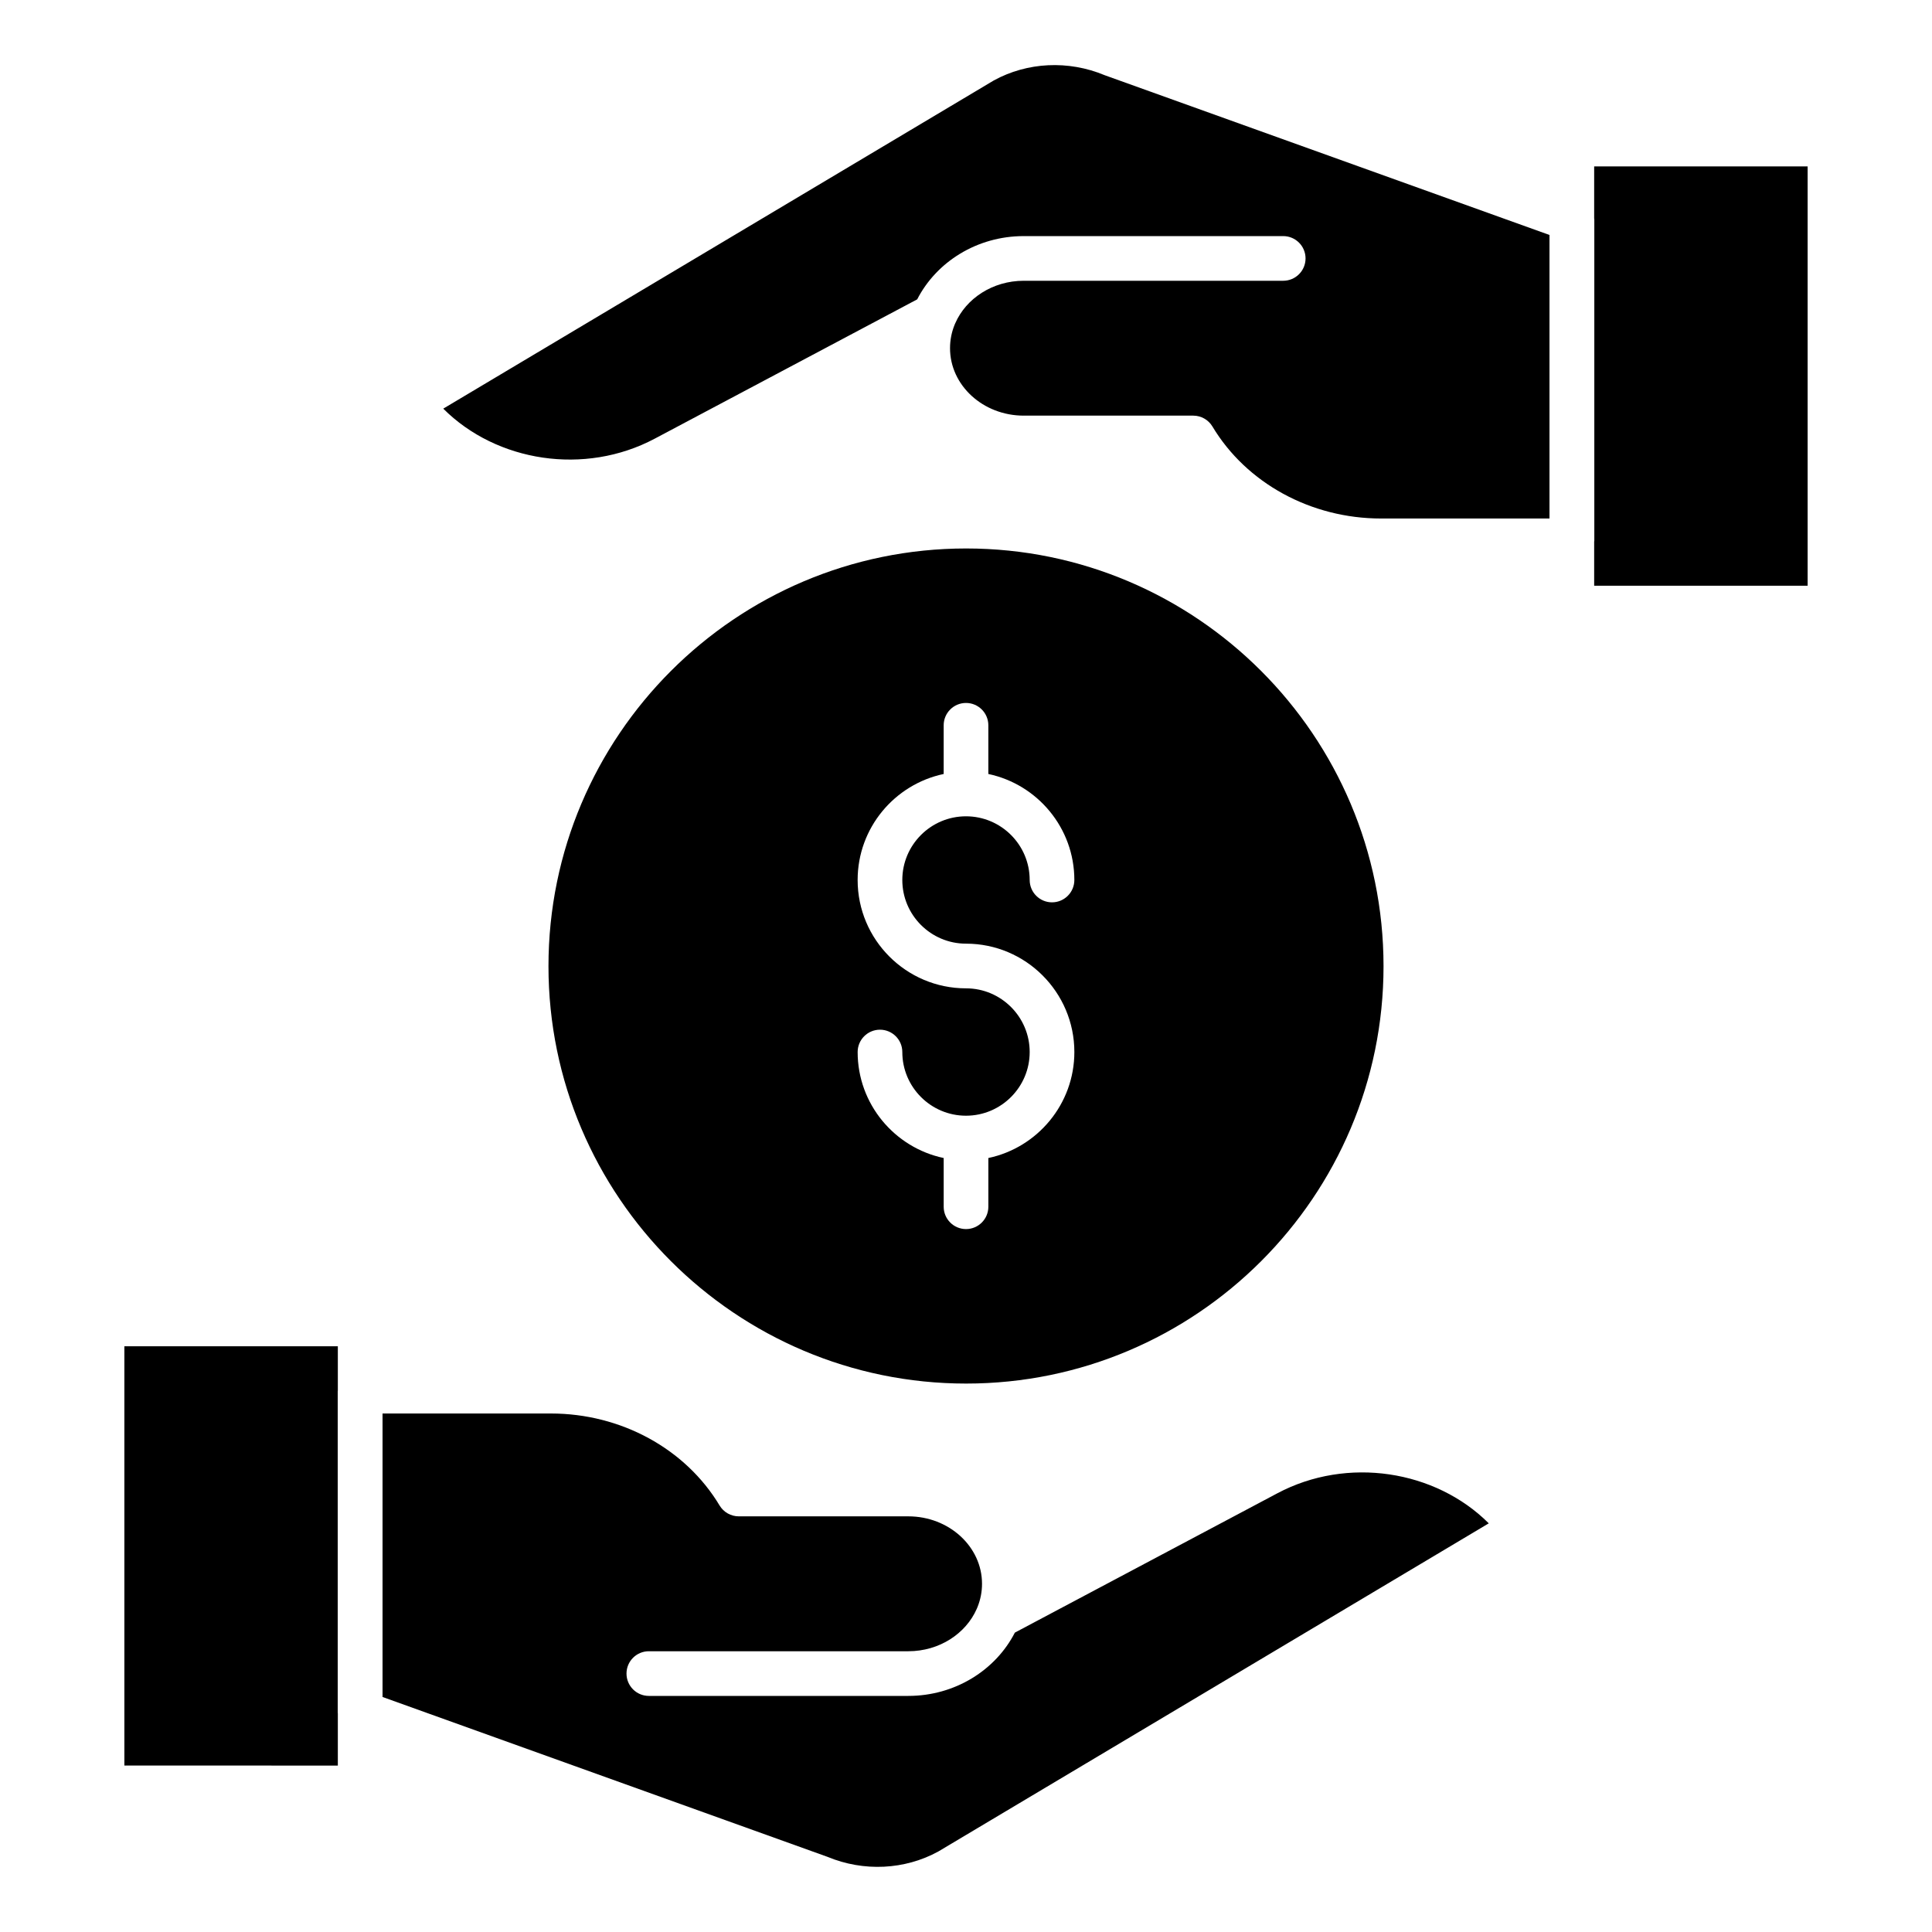
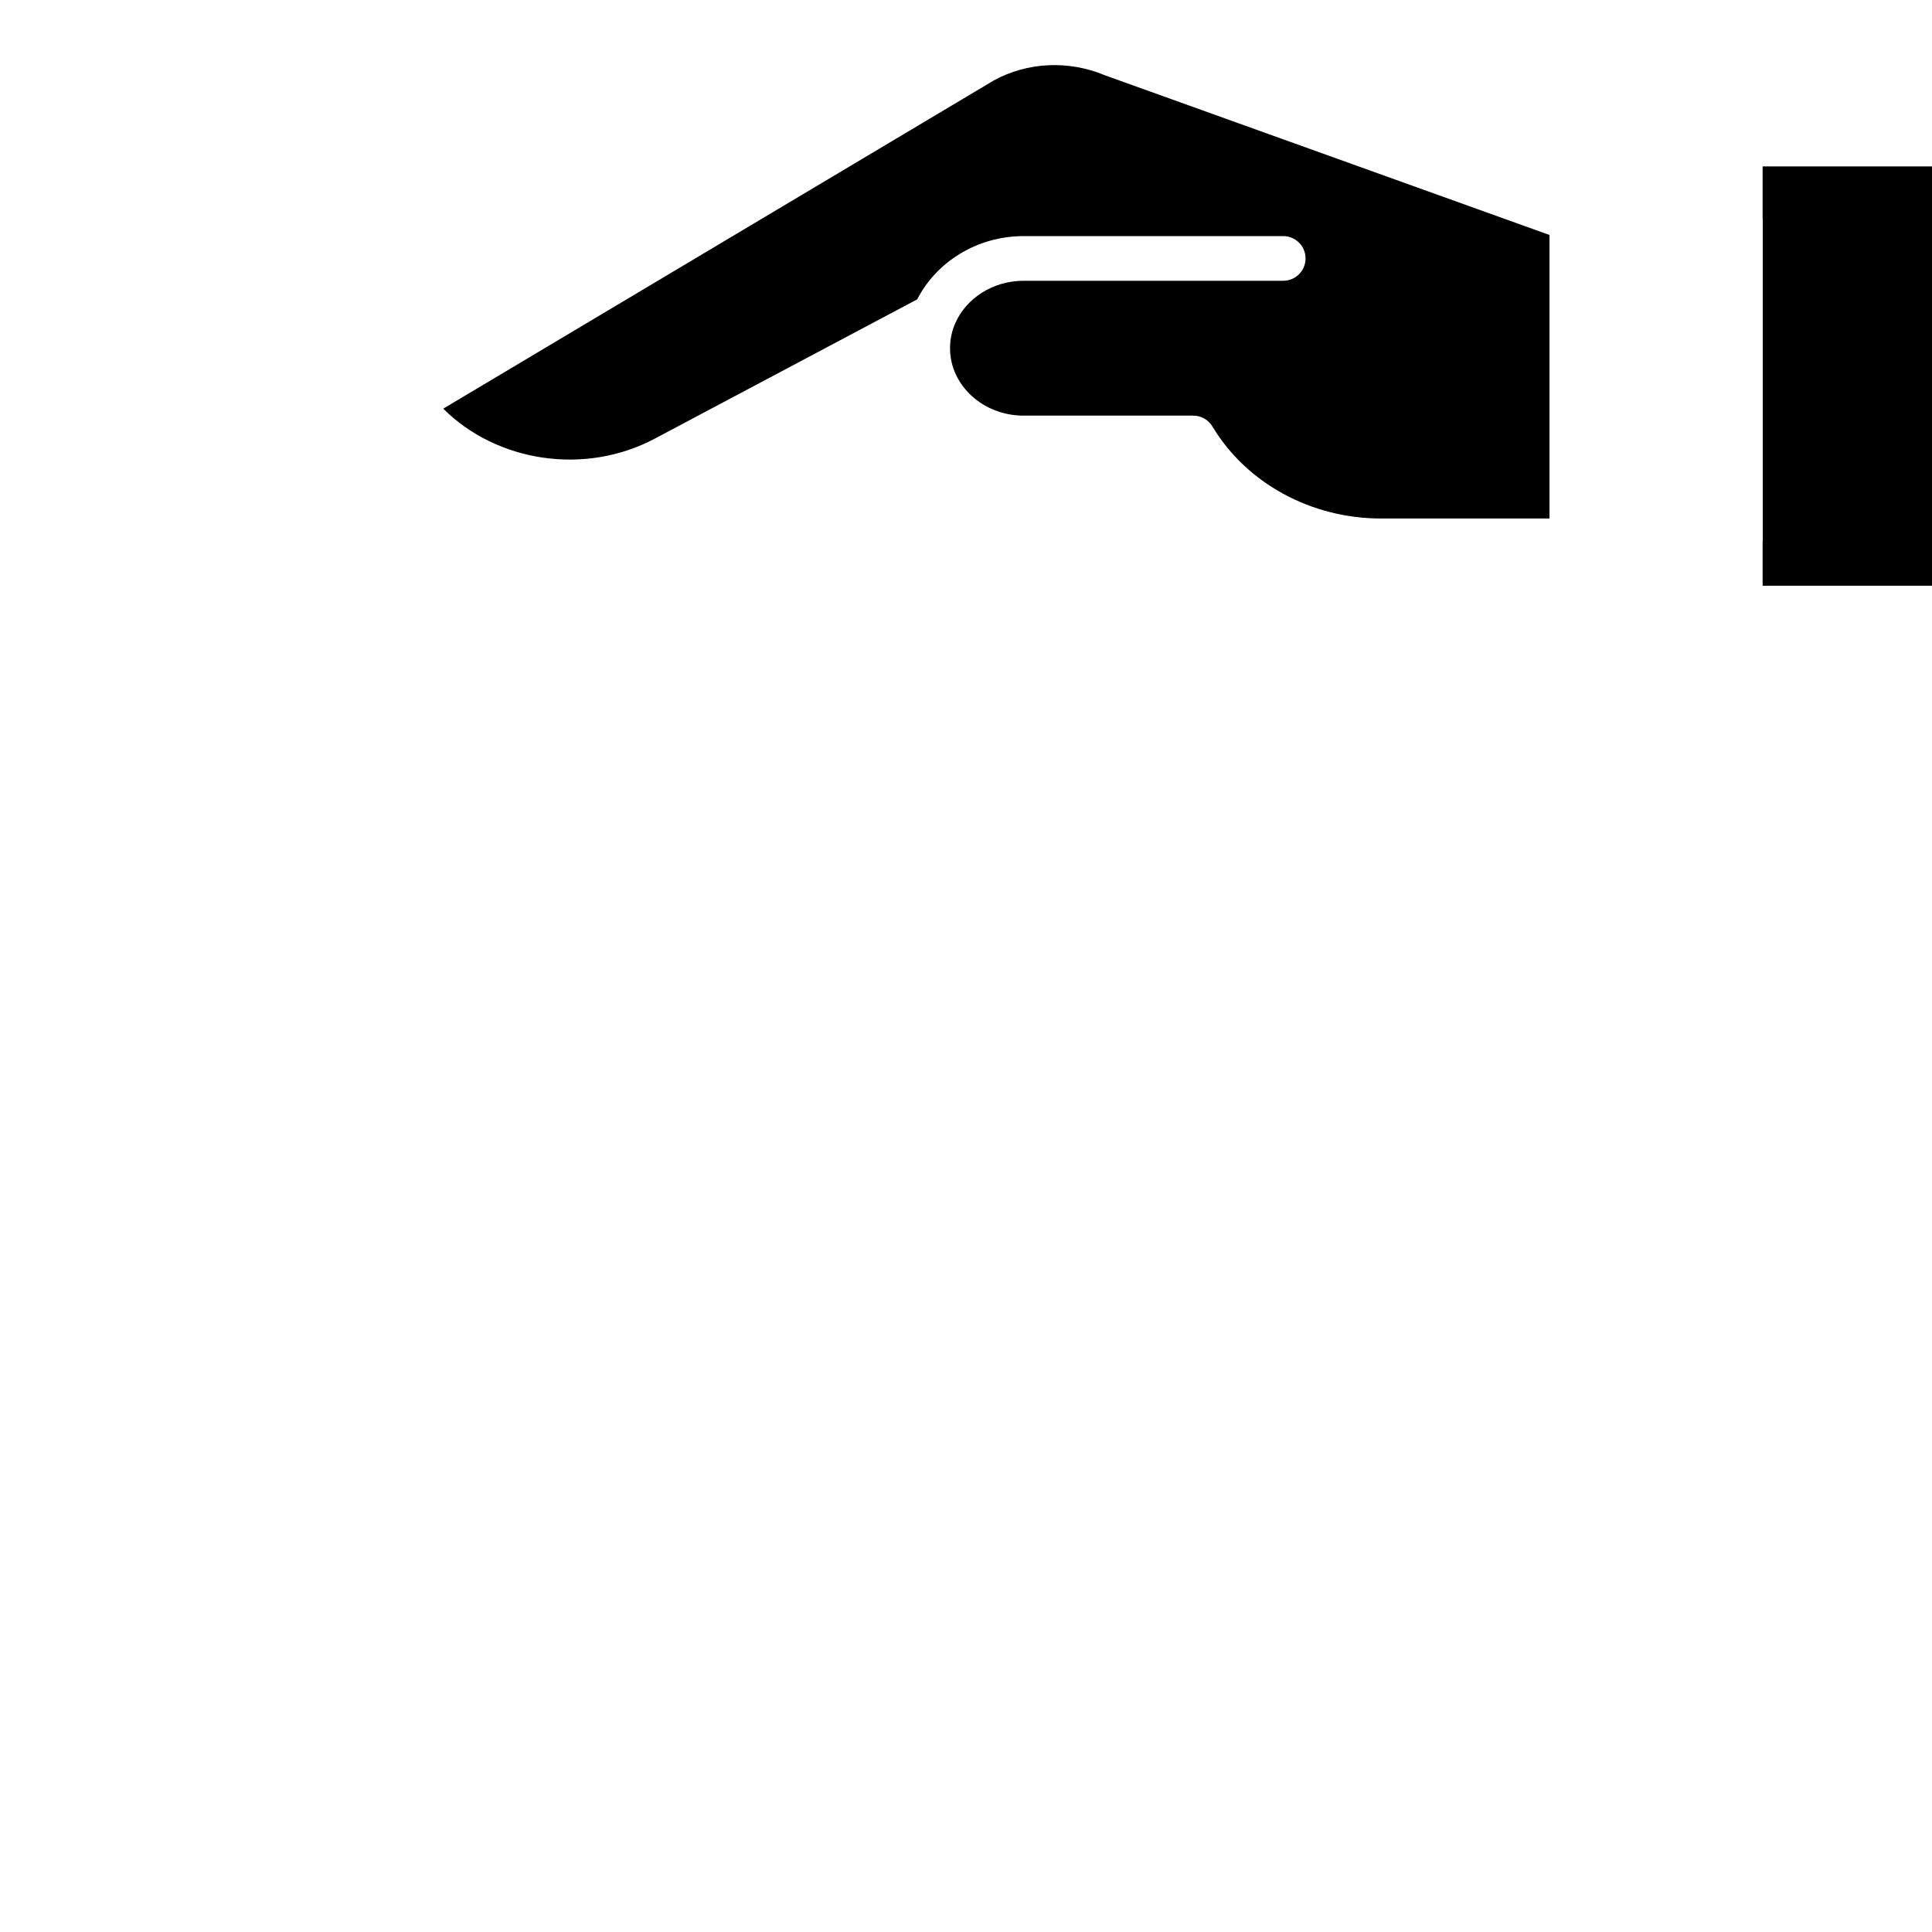
<svg xmlns="http://www.w3.org/2000/svg" fill="#000000" width="800px" height="800px" version="1.1" viewBox="144 144 512 512">
  <g>
-     <path d="m176.96 611.89v-111.12h56.57v11.75c0 0.055-0.031 0.098-0.031 0.152v85.199c0 0.07 0.027 0.129 0.031 0.199v13.824zm215.7 22.777c-8.855 4.856-19.758 5.426-29.422 1.395l-117.86-42.344v-75.125h44.637c18.555 0 35.672 9.344 44.684 24.379 1.07 1.781 3 2.875 5.078 2.875h44.93c10.777 0 19.539 8.016 19.539 17.875 0 2.137-0.41 4.18-1.164 6.082-0.094 0.184-0.168 0.379-0.238 0.57-2.891 6.574-9.93 11.223-18.137 11.223h-68.758c-3.269 0-5.918 2.652-5.918 5.918 0 3.269 2.652 5.918 5.918 5.918h68.758c12.402 0 23.156-6.852 28.242-16.773l69.574-36.93c18.508-9.828 41.879-6.168 56.016 7.969z" />
-     <path d="m509.99 281.41c-18.547 0-35.672-9.344-44.684-24.387-1.07-1.781-3-2.875-5.078-2.875h-44.93c-10.77 0-19.531-8.016-19.531-17.875 0-2.16 0.418-4.223 1.188-6.144 0.07-0.141 0.133-0.285 0.184-0.43 2.867-6.606 9.93-11.293 18.16-11.293h68.766c3.269 0 5.918-2.652 5.918-5.918 0-3.269-2.652-5.918-5.918-5.918h-68.766c-12.402 0-23.148 6.852-28.234 16.766l-69.582 36.93c-18.523 9.828-41.871 6.176-56.016-7.969l145.88-86.965c8.863-4.871 19.766-5.434 29.422-1.395l117.86 42.336v75.137zm113.05 17.82h-56.57v-11.711c0.004-0.066 0.039-0.125 0.039-0.191v-85.203c0-0.086-0.035-0.164-0.039-0.246v-13.777h56.57z" />
-     <path d="m400.04 289.35c-61.031 0-110.69 49.656-110.69 110.7 0 60.988 49.656 110.61 110.69 110.61 60.988 0 110.61-49.617 110.61-110.61 0-61.039-49.617-110.7-110.61-110.7zm-0.035 104.73c15.832 0 28.711 12.879 28.711 28.719 0 13.801-9.793 25.348-22.793 28.086v12.914c0 3.269-2.652 5.918-5.918 5.918-3.269 0-5.918-2.652-5.918-5.918v-12.914c-13.004-2.738-22.801-14.281-22.801-28.086 0-3.269 2.652-5.918 5.918-5.918 3.269 0 5.918 2.652 5.918 5.918 0 9.305 7.57 16.875 16.879 16.875 9.305 0 16.875-7.57 16.875-16.875 0-9.312-7.57-16.879-16.875-16.879-15.84 0-28.719-12.879-28.719-28.711 0-13.809 9.797-25.355 22.801-28.094v-12.906c0-3.269 2.652-5.918 5.918-5.918 3.269 0 5.918 2.652 5.918 5.918v12.906c13 2.738 22.793 14.285 22.793 28.094 0 3.269-2.652 5.918-5.918 5.918-3.269 0-5.918-2.652-5.918-5.918 0-9.312-7.57-16.879-16.875-16.879-9.312 0-16.879 7.57-16.879 16.879 0 9.301 7.57 16.871 16.883 16.871z" />
+     <path d="m509.99 281.41c-18.547 0-35.672-9.344-44.684-24.387-1.07-1.781-3-2.875-5.078-2.875h-44.93c-10.77 0-19.531-8.016-19.531-17.875 0-2.16 0.418-4.223 1.188-6.144 0.07-0.141 0.133-0.285 0.184-0.43 2.867-6.606 9.93-11.293 18.16-11.293h68.766c3.269 0 5.918-2.652 5.918-5.918 0-3.269-2.652-5.918-5.918-5.918h-68.766c-12.402 0-23.148 6.852-28.234 16.766l-69.582 36.93c-18.523 9.828-41.871 6.176-56.016-7.969l145.88-86.965c8.863-4.871 19.766-5.434 29.422-1.395l117.86 42.336v75.137m113.05 17.82h-56.57v-11.711c0.004-0.066 0.039-0.125 0.039-0.191v-85.203c0-0.086-0.035-0.164-0.039-0.246v-13.777h56.57z" />
  </g>
</svg>